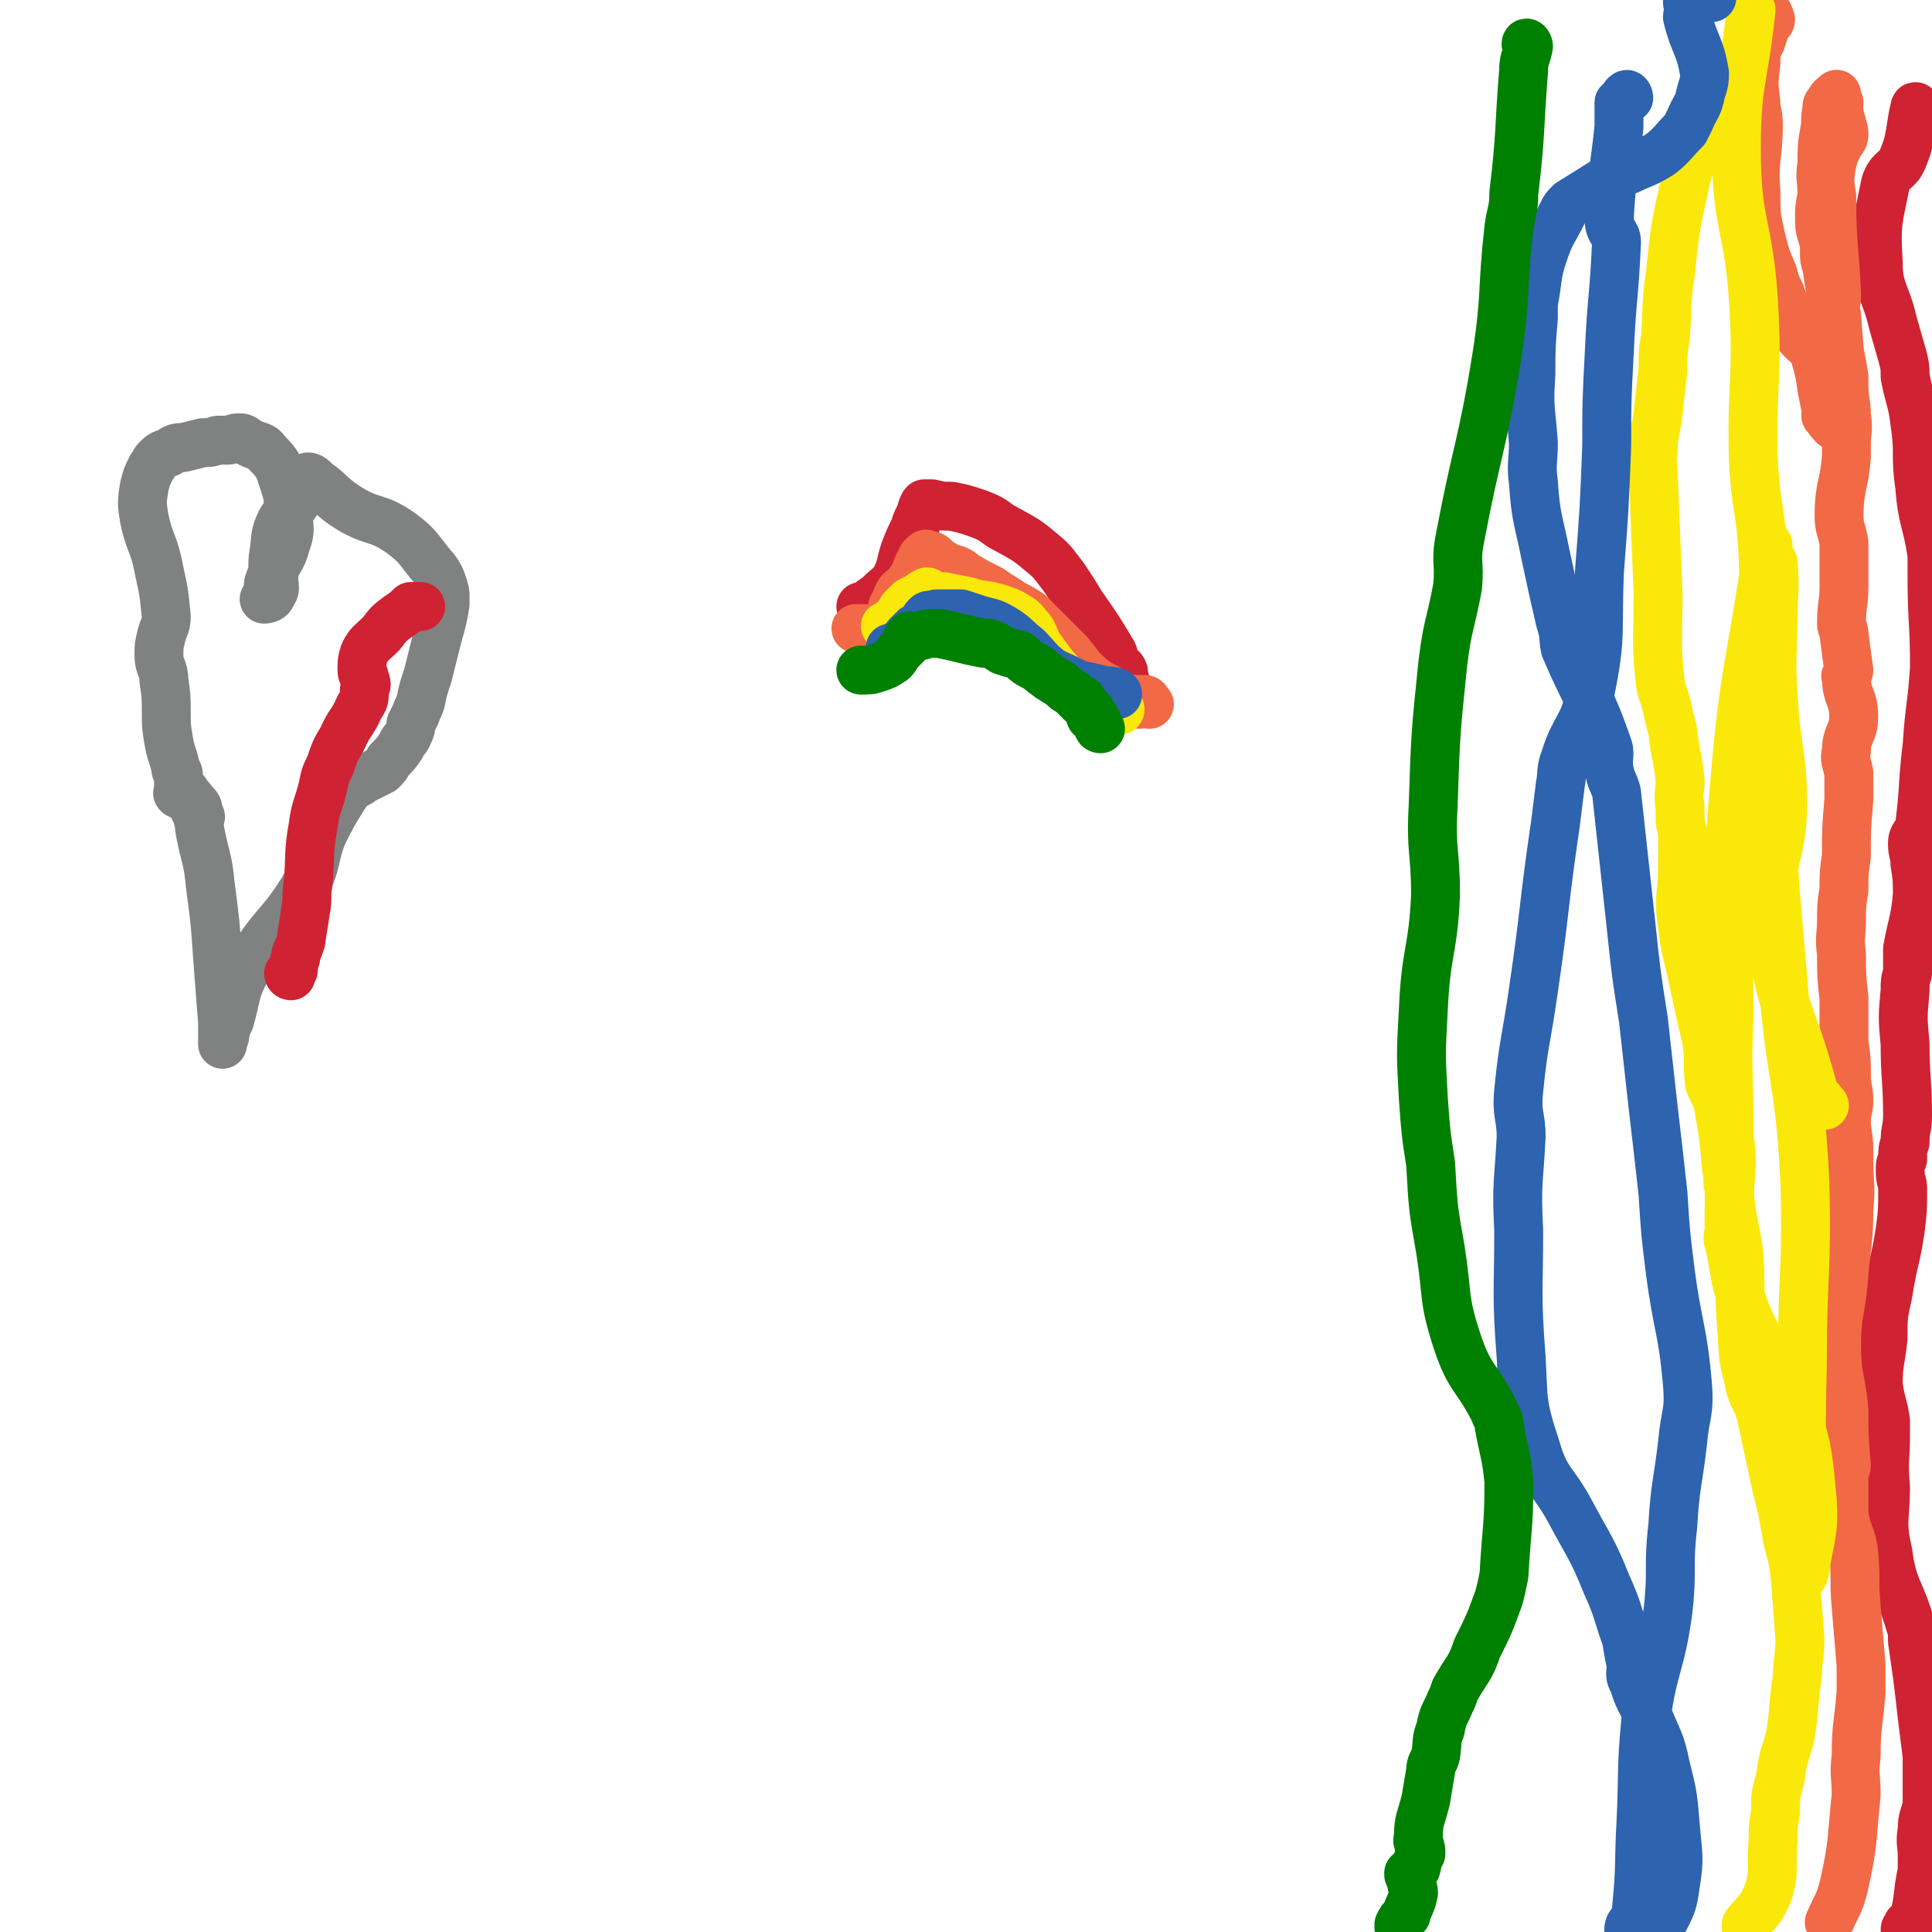
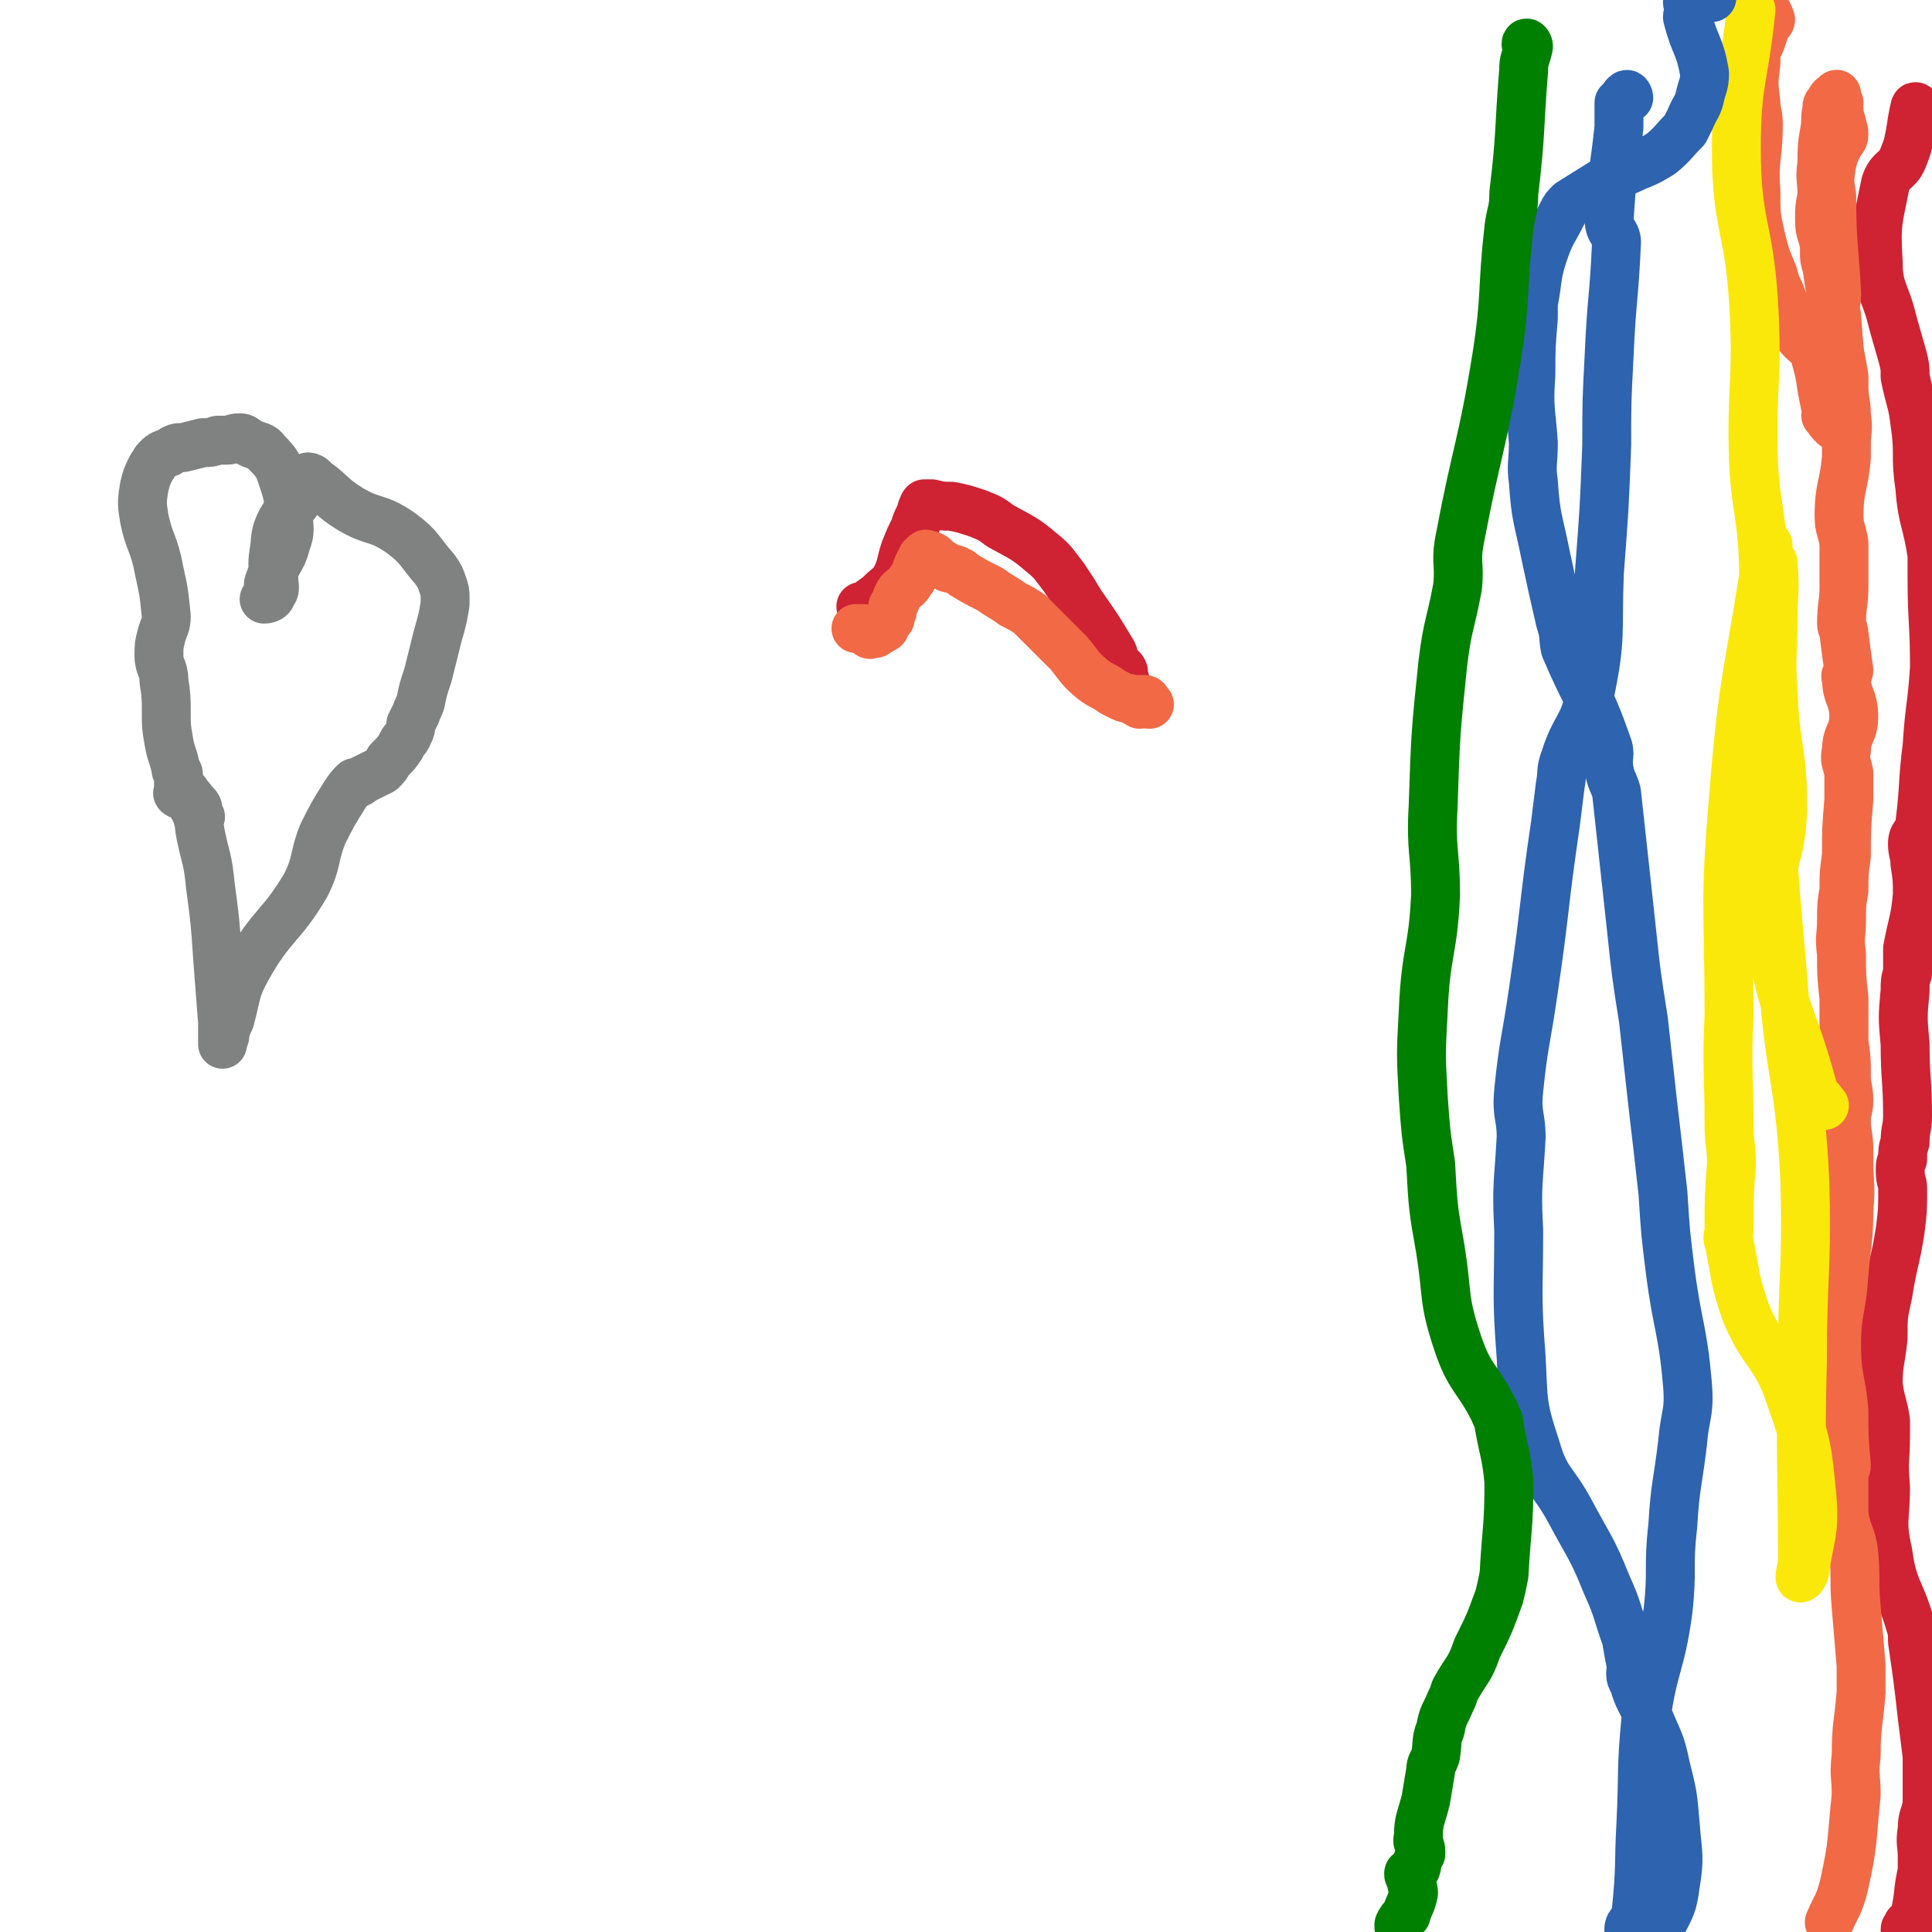
<svg xmlns="http://www.w3.org/2000/svg" viewBox="0 0 790 790" version="1.1">
  <g fill="none" stroke="#CF2233" stroke-width="20" stroke-linecap="round" stroke-linejoin="round">
    <path d="M784,45c0,-1 -1,-2 -1,-1 -1,4 -1,5 -2,11 -1,5 -1,5 -3,10 -2,5 -5,4 -7,10 -3,15 -4,16 -3,32 0,12 3,12 6,25 2,7 2,7 4,14 1,4 1,4 1,8 2,10 3,10 4,19 2,13 0,13 2,26 1,14 3,14 5,28 0,5 0,5 0,9 0,18 1,18 1,37 -1,16 -2,16 -3,32 -2,16 -1,16 -3,32 -1,5 -3,4 -3,8 0,4 1,4 1,8 1,6 1,7 1,13 -1,11 -2,11 -4,22 0,0 0,0 0,0 0,2 0,2 0,4 0,3 0,3 0,6 -1,3 -1,3 -1,7 -1,11 -1,11 0,22 0,14 1,15 1,29 0,6 -1,5 -1,11 0,0 0,0 0,0 -1,3 -1,3 -1,7 -1,2 -1,2 -1,5 0,4 1,4 1,7 0,9 0,9 -1,17 -2,13 -3,13 -5,26 -2,9 -2,9 -2,18 -1,10 -2,10 -2,19 1,8 2,8 3,15 0,3 0,3 0,6 0,10 -1,10 0,21 0,13 -2,14 1,27 2,15 5,15 9,29 1,3 1,3 1,7 1,7 1,7 2,14 1,8 1,8 2,17 1,8 1,8 2,16 0,2 0,2 0,3 0,9 0,9 0,17 -1,5 -2,5 -2,10 -1,6 0,6 0,11 0,3 0,3 0,6 -2,9 -1,9 -3,18 -1,2 -1,2 -3,4 0,2 -1,1 -1,2 " />
  </g>
  <g fill="none" stroke="#F26946" stroke-width="20" stroke-linecap="round" stroke-linejoin="round">
    <path d="M722,4c0,-1 -1,-2 -1,-1 1,1 2,2 3,5 0,1 -1,1 -2,3 -1,3 -1,3 -2,6 -2,4 -2,4 -2,9 -1,8 -1,8 0,16 0,4 1,4 1,9 0,13 -2,14 -1,27 0,10 0,10 2,19 2,8 2,8 5,15 1,4 1,4 3,8 2,6 2,6 5,12 0,2 0,2 1,3 3,5 4,4 8,9 0,0 0,1 0,1 2,7 2,7 3,14 1,5 1,5 2,10 0,1 -1,1 0,1 1,2 1,2 3,4 0,0 0,0 0,0 1,0 1,0 2,0 0,0 0,0 1,0 0,0 0,0 1,-1 0,0 0,0 0,-1 0,-3 0,-3 0,-7 0,-3 0,-3 0,-6 0,-2 0,-2 0,-5 -1,-6 -1,-6 -2,-11 -2,-10 -1,-10 -3,-21 -1,-6 -1,-6 -2,-13 -1,-3 -1,-3 -1,-6 0,-2 0,-2 0,-3 -1,-5 -2,-5 -2,-10 0,-5 0,-5 1,-10 0,-7 -1,-7 0,-13 0,-7 0,-7 1,-13 1,-5 0,-5 1,-9 0,-2 0,-2 1,-3 1,-2 1,-2 3,-3 0,0 0,-1 0,0 0,1 0,1 1,3 0,2 -1,2 0,3 0,2 0,2 1,5 0,2 1,2 1,5 0,2 -1,2 -2,4 -2,4 -2,4 -3,8 -1,7 -1,7 0,13 0,20 1,20 2,40 0,5 -1,5 0,9 1,14 1,14 3,29 0,6 1,6 1,12 1,6 0,6 0,12 0,2 0,2 0,5 -1,12 -3,12 -3,24 0,5 1,5 2,11 0,9 0,9 0,18 0,7 -1,7 -1,15 0,2 1,2 1,4 1,8 1,8 2,15 0,2 -2,2 -1,3 0,8 3,8 3,16 0,7 -3,7 -3,14 -1,4 0,4 1,9 0,6 0,6 0,11 -1,12 -1,12 -1,23 -1,7 -1,7 -1,14 -1,6 -1,6 -1,12 0,7 -1,7 0,14 0,9 0,9 1,18 0,9 0,9 0,18 1,7 1,7 1,14 0,5 1,5 1,10 0,4 -1,4 -1,8 0,6 1,6 1,12 0,2 0,2 0,4 0,10 1,10 0,21 0,13 -1,13 -2,26 -1,15 -3,15 -3,29 0,14 2,14 3,27 0,11 0,11 1,22 0,2 -1,2 -1,4 0,8 0,8 0,16 1,8 3,8 4,16 1,11 0,11 1,22 1,12 1,12 2,24 0,5 0,5 0,11 -1,13 -2,13 -2,26 -1,8 0,8 0,16 -2,19 -1,19 -5,37 -2,8 -3,8 -6,15 " />
  </g>
  <g fill="none" stroke="#FAE80B" stroke-width="20" stroke-linecap="round" stroke-linejoin="round">
-     <path d="M692,50c0,-1 -1,-2 -1,-1 0,0 0,0 1,1 0,1 0,1 1,2 1,2 2,1 2,3 1,1 0,1 0,2 -3,9 -4,9 -6,18 -4,18 -4,18 -6,37 -2,13 -1,13 -2,26 -1,6 -1,6 -1,13 -1,9 -1,9 -2,18 -1,8 -2,8 -2,16 -1,4 0,4 0,8 1,25 1,25 2,50 0,19 -1,19 1,37 1,5 2,5 3,11 1,4 1,4 2,8 1,10 2,10 3,20 0,5 -1,5 0,11 0,3 0,3 0,6 1,4 1,4 1,7 0,6 0,6 0,12 0,11 -2,12 0,23 1,11 2,11 4,21 3,14 3,14 6,27 1,8 0,8 1,17 2,5 3,5 4,11 2,12 2,12 3,24 1,4 0,4 1,8 1,13 2,13 4,26 1,14 0,14 1,29 1,11 0,12 3,23 1,7 3,7 5,14 3,14 3,14 6,28 3,12 3,12 5,24 2,7 2,7 3,14 1,13 1,13 2,26 0,8 -1,8 -1,15 -2,13 -1,13 -3,25 -2,8 -3,8 -4,17 -2,7 -2,7 -2,14 -1,6 -1,6 -1,12 -1,11 1,11 -2,21 -3,7 -4,7 -9,13 0,1 0,1 0,1 " />
    <path d="M746,452c0,0 0,0 -1,-1 -1,-2 -2,-2 -3,-4 -1,-1 -1,-1 -1,-3 -9,-33 -14,-33 -17,-66 -3,-23 4,-23 5,-47 0,-24 -3,-24 -4,-48 -1,-15 0,-15 0,-30 0,-11 1,-11 0,-23 -1,-2 -2,-2 -3,-5 0,-1 1,-3 1,-2 -7,49 -10,51 -14,101 -4,46 -2,46 -2,91 -1,23 0,23 0,45 0,8 1,8 1,16 -1,13 -1,13 -1,27 0,2 -1,3 0,5 3,14 2,15 7,29 7,17 12,16 18,34 7,20 7,21 9,42 1,14 -1,15 -3,29 0,2 -2,4 -2,3 0,-2 1,-4 1,-8 0,-40 -1,-40 0,-80 0,-37 2,-37 1,-74 -2,-42 -6,-42 -9,-83 -4,-45 -4,-45 -6,-90 -2,-41 -1,-41 -2,-82 -1,-20 -3,-20 -4,-39 -1,-33 2,-33 0,-66 -2,-31 -7,-31 -7,-62 0,-28 3,-28 6,-57 " />
  </g>
  <g fill="none" stroke="#2D63AF" stroke-width="20" stroke-linecap="round" stroke-linejoin="round">
    <path d="M666,40c0,-1 -1,-2 -1,-1 -1,0 -1,1 -1,2 -1,1 -1,0 -2,1 0,5 0,5 0,10 -2,19 -3,19 -4,38 0,5 3,5 3,9 -1,23 -2,23 -3,46 -1,19 -1,19 -1,37 -1,26 -1,26 -3,52 -1,25 1,26 -4,50 -2,13 -6,13 -10,26 -2,5 -1,6 -2,11 -1,8 -1,8 -2,16 -5,34 -4,34 -9,68 -3,21 -4,21 -6,41 -1,10 1,10 1,19 -1,19 -2,19 -1,38 0,26 -1,26 1,52 1,18 0,19 6,37 4,14 7,13 14,26 8,15 9,15 15,30 5,11 4,11 8,22 1,6 1,6 2,11 0,3 -1,4 1,7 2,7 3,7 6,14 4,10 5,10 7,20 3,12 3,12 4,24 1,13 2,13 0,25 -1,8 -2,9 -5,15 -2,2 -3,2 -5,2 -3,1 -3,1 -6,1 -1,0 -3,1 -3,0 0,-3 3,-3 3,-7 2,-19 1,-19 2,-37 1,-21 0,-21 2,-42 3,-22 6,-22 9,-44 2,-17 0,-18 2,-35 1,-17 2,-17 4,-34 1,-12 3,-12 2,-24 -2,-23 -4,-23 -7,-46 -2,-16 -2,-16 -3,-32 -2,-18 -2,-18 -4,-35 -2,-18 -2,-18 -4,-36 -3,-19 -3,-19 -5,-38 -3,-27 -3,-28 -6,-55 -1,-4 -2,-4 -3,-9 -1,-6 1,-6 -1,-11 -7,-20 -9,-20 -17,-39 -1,-5 0,-5 -2,-11 -3,-13 -3,-13 -6,-27 -3,-15 -4,-15 -5,-30 -1,-7 0,-8 0,-16 -1,-14 -2,-14 -1,-28 0,-11 0,-11 1,-23 0,-3 0,-3 0,-6 2,-10 1,-11 4,-20 3,-9 4,-9 8,-17 1,-2 1,-2 3,-4 8,-5 8,-5 16,-10 5,-3 5,-2 11,-5 5,-2 5,-2 10,-5 5,-4 5,-5 10,-10 1,-2 1,-2 2,-4 2,-5 3,-5 4,-9 1,-5 2,-5 2,-10 -2,-12 -4,-11 -7,-23 0,-2 1,-2 1,-5 0,0 -1,0 -1,-1 0,0 0,-1 1,-1 0,-1 0,0 1,0 1,0 1,-1 3,-1 2,0 2,0 5,0 " />
  </g>
  <g fill="none" stroke="#008000" stroke-width="20" stroke-linecap="round" stroke-linejoin="round">
    <path d="M625,19c0,-1 -1,-2 -1,-1 0,0 1,0 1,1 -1,5 -2,5 -2,10 -2,25 -1,25 -4,50 0,7 -1,7 -2,14 -3,27 -1,27 -5,53 -6,37 -8,37 -15,74 -2,10 0,10 -1,20 -3,16 -4,15 -6,31 -3,29 -3,29 -4,59 -1,18 1,18 1,36 -1,23 -4,23 -5,47 -1,18 -1,18 0,36 1,14 1,14 3,27 1,18 1,18 4,35 3,19 1,20 7,38 5,15 8,14 15,28 1,3 2,3 2,6 2,11 3,12 4,23 0,19 -1,19 -2,38 -1,5 -1,5 -2,9 -4,11 -4,11 -9,21 -3,9 -4,8 -9,17 -1,3 -1,3 -2,5 -2,5 -3,5 -4,11 -2,5 -1,5 -2,11 -1,3 -2,3 -2,6 -1,6 -1,6 -2,12 -2,8 -3,8 -3,15 -1,3 1,3 1,6 0,1 0,1 0,1 -2,3 -1,3 -2,6 -1,1 -2,1 -3,2 0,1 0,1 1,2 0,3 1,4 1,6 -1,5 -2,5 -3,9 -2,2 -2,2 -3,4 0,1 0,1 0,1 " />
  </g>
  <g fill="none" stroke="#CF2233" stroke-width="20" stroke-linecap="round" stroke-linejoin="round">
    <path d="M460,278c0,0 -1,-1 -1,-1 0,-1 1,-2 0,-3 0,-1 -2,0 -3,-2 -1,-2 0,-3 -1,-5 -6,-10 -6,-10 -13,-20 -3,-5 -3,-5 -7,-11 -4,-5 -4,-6 -9,-10 -7,-6 -8,-6 -17,-11 -4,-3 -4,-3 -9,-5 -6,-2 -6,-2 -11,-3 -4,0 -4,0 -8,-1 -1,0 -1,0 -2,0 0,0 -1,0 -1,0 -1,1 0,1 -1,2 -1,4 -2,4 -3,8 -2,4 -2,4 -4,9 -2,6 -1,6 -4,12 -2,3 -3,3 -6,6 -2,2 -3,2 -5,4 0,1 1,1 0,2 0,0 0,-1 -1,-1 -1,0 -1,0 -2,0 " />
  </g>
  <g fill="none" stroke="#F26946" stroke-width="20" stroke-linecap="round" stroke-linejoin="round">
    <path d="M470,288c0,0 -1,-1 -1,-1 0,0 0,-1 -1,-1 -1,0 -2,0 -2,0 -1,1 1,2 0,2 0,0 0,0 -1,-1 -1,0 -1,0 -2,-1 -2,-1 -2,0 -4,-1 -2,-1 -2,-1 -4,-2 -4,-3 -4,-2 -8,-5 -6,-5 -5,-5 -10,-11 -4,-4 -4,-4 -8,-8 -4,-4 -4,-4 -8,-8 -3,-2 -3,-2 -7,-4 -4,-3 -5,-3 -9,-6 -6,-3 -6,-3 -11,-6 -1,-1 -1,-1 -3,-2 -3,-1 -3,0 -5,-2 -2,-1 -2,-1 -4,-3 -1,-1 -2,-1 -3,-1 -1,-1 0,0 -1,0 0,1 0,1 -1,1 0,1 0,1 -1,2 -2,4 -1,4 -4,8 -1,2 -2,2 -4,4 -2,3 -1,3 -3,6 0,2 0,2 -1,4 0,0 0,0 0,1 -1,1 -1,1 -2,3 0,0 0,1 -1,1 -1,1 -2,1 -3,2 -1,0 -1,0 -1,0 0,0 0,0 -1,0 0,0 0,1 -1,0 0,0 0,0 -1,-1 0,0 0,-1 -1,-1 0,0 0,0 -1,0 0,0 0,0 -1,0 0,0 0,0 -1,0 " />
  </g>
  <g fill="none" stroke="#FAE80B" stroke-width="20" stroke-linecap="round" stroke-linejoin="round">
-     <path d="M450,292c0,0 -1,-1 -1,-1 1,-1 2,0 4,0 1,0 1,-1 2,-1 1,0 1,0 2,0 0,0 1,1 1,0 -2,-1 -3,-1 -6,-3 -5,-3 -6,-2 -11,-5 -2,-1 -2,-1 -4,-3 -6,-6 -6,-6 -11,-13 -4,-5 -2,-6 -6,-10 -2,-3 -3,-3 -6,-5 -2,-1 -2,-1 -5,-2 -6,-2 -7,-1 -13,-3 -5,-1 -5,-1 -10,-2 -3,0 -3,0 -5,-1 -1,0 -1,-1 -2,-1 -2,1 -2,1 -3,2 -2,1 -2,1 -4,2 0,1 0,1 -1,1 0,1 0,1 -1,1 0,1 0,1 -1,1 -1,2 0,2 -1,3 0,0 0,0 -1,0 0,1 0,1 -1,2 0,0 0,0 -1,0 0,1 1,1 0,1 0,1 -1,2 -2,2 0,0 0,0 -1,-1 " />
-   </g>
+     </g>
  <g fill="none" stroke="#2D63AF" stroke-width="20" stroke-linecap="round" stroke-linejoin="round">
-     <path d="M457,284c0,0 0,-1 -1,-1 -3,-1 -3,0 -6,-1 -4,-1 -4,-1 -9,-2 -2,-1 -2,-1 -4,-2 -4,-2 -5,-2 -8,-4 -5,-4 -5,-5 -9,-9 -5,-4 -5,-5 -10,-8 -5,-3 -5,-2 -11,-4 -3,-1 -3,-1 -6,-2 -3,0 -3,0 -6,0 -2,0 -2,0 -4,0 -2,1 -3,0 -4,1 -2,2 -1,3 -3,4 0,1 -1,1 -2,1 0,1 0,1 -1,1 -1,1 -1,1 -2,2 0,1 0,1 -1,2 -2,1 -2,1 -3,2 -1,1 -2,1 -3,1 " />
-   </g>
+     </g>
  <g fill="none" stroke="#008000" stroke-width="20" stroke-linecap="round" stroke-linejoin="round">
-     <path d="M450,298c0,0 -1,0 -1,-1 -1,-1 0,-2 -1,-3 0,-1 -2,0 -2,-1 -1,-1 1,-2 0,-2 -1,-2 -2,-2 -4,-4 0,0 1,-1 0,-1 0,0 0,1 -1,0 -1,-1 -1,-1 -3,-3 -2,-1 -2,-1 -4,-3 -5,-3 -5,-3 -10,-7 -4,-2 -4,-2 -7,-5 -4,-1 -4,-1 -7,-2 -3,-2 -3,-2 -6,-3 -1,0 -1,0 -2,0 -5,-1 -5,-1 -9,-2 -4,-1 -4,-1 -9,-2 -2,0 -2,0 -4,0 -4,1 -4,1 -7,2 -1,0 -1,-1 -1,-1 0,1 0,1 -1,1 0,2 0,2 -1,3 -1,1 -1,1 -2,2 -2,2 -1,2 -3,4 -3,2 -3,2 -6,3 -3,1 -3,1 -7,1 0,0 0,0 0,0 " />
-   </g>
+     </g>
  <g fill="none" stroke="#808282" stroke-width="20" stroke-linecap="round" stroke-linejoin="round">
    <path d="M74,325c-1,0 -2,-1 -1,-1 0,0 1,0 2,0 0,0 0,0 1,0 2,4 2,4 4,8 2,4 1,4 2,9 2,10 3,10 4,21 2,15 2,15 3,30 1,13 1,13 2,26 0,2 0,2 0,4 0,1 0,1 0,2 0,1 0,1 0,3 0,0 0,0 0,0 0,-1 0,-1 0,-1 1,-2 1,-2 1,-4 1,-3 1,-3 2,-5 3,-11 2,-12 7,-21 10,-18 14,-17 24,-34 5,-10 3,-11 7,-21 4,-8 4,-8 9,-16 2,-3 2,-3 4,-5 1,0 1,1 1,0 1,0 1,0 2,-1 4,-2 4,-2 8,-4 2,-2 2,-2 3,-4 3,-3 3,-3 5,-6 1,-3 2,-2 3,-5 1,-2 1,-2 1,-4 1,-2 1,-2 2,-4 1,-3 1,-2 2,-5 1,-5 1,-5 3,-11 2,-8 2,-8 4,-16 2,-7 2,-7 3,-13 0,-1 0,-1 0,-3 0,-2 0,-2 -1,-5 -1,-3 -1,-3 -3,-6 -7,-8 -6,-9 -14,-15 -10,-7 -11,-4 -21,-10 -8,-5 -7,-6 -14,-11 -1,-1 -1,-1 -1,-1 -1,-1 -2,-1 -2,-1 -1,0 0,1 0,1 -1,4 -1,4 -4,8 -3,5 -4,4 -7,9 -3,6 -2,7 -3,13 -1,6 0,6 0,11 0,3 1,4 -1,6 0,2 -3,2 -3,2 0,0 2,-1 2,-2 1,-2 -1,-3 0,-5 3,-9 5,-8 7,-16 2,-5 1,-6 1,-11 0,-7 0,-8 -2,-14 -2,-6 -2,-7 -7,-12 -2,-3 -3,-2 -7,-4 -2,-1 -2,-2 -4,-2 -3,0 -3,1 -5,1 -2,0 -2,0 -4,0 -3,1 -3,1 -6,1 -4,1 -4,1 -8,2 -3,0 -3,0 -6,2 -3,1 -3,1 -5,3 -1,1 -1,2 -2,3 -2,4 -2,4 -3,8 -1,6 -1,7 0,13 2,10 4,10 6,21 2,9 2,9 3,19 0,4 -1,4 -2,8 -1,4 -1,4 -1,8 0,5 2,5 2,10 1,7 1,7 1,14 0,5 0,5 1,11 1,6 2,6 3,12 1,1 1,1 1,3 0,1 0,1 0,2 0,0 0,0 0,1 1,0 1,0 1,1 0,0 0,0 0,1 2,2 3,2 5,5 2,2 2,2 2,4 0,1 0,2 0,3 0,0 1,-1 1,-1 " />
  </g>
  <g fill="none" stroke="#CF2233" stroke-width="20" stroke-linecap="round" stroke-linejoin="round">
-     <path d="M119,399c-1,0 -1,-1 -1,-1 0,0 1,0 1,-1 1,0 1,0 1,-1 0,0 0,0 0,-1 0,0 0,0 0,-1 1,-2 1,-2 1,-4 1,-2 1,-2 2,-5 1,-7 1,-6 2,-13 1,-5 0,-5 1,-11 1,-11 0,-12 2,-23 1,-8 2,-8 4,-16 1,-5 1,-5 3,-9 2,-6 2,-6 5,-11 3,-7 4,-6 7,-13 2,-3 2,-3 2,-7 1,-2 1,-2 0,-5 0,-1 -1,-1 -1,-3 0,-3 0,-4 1,-7 2,-4 3,-4 7,-8 3,-4 3,-4 7,-7 3,-2 3,-2 5,-4 1,0 1,0 2,0 1,0 1,0 2,0 0,0 0,0 0,0 " />
-   </g>
+     </g>
</svg>